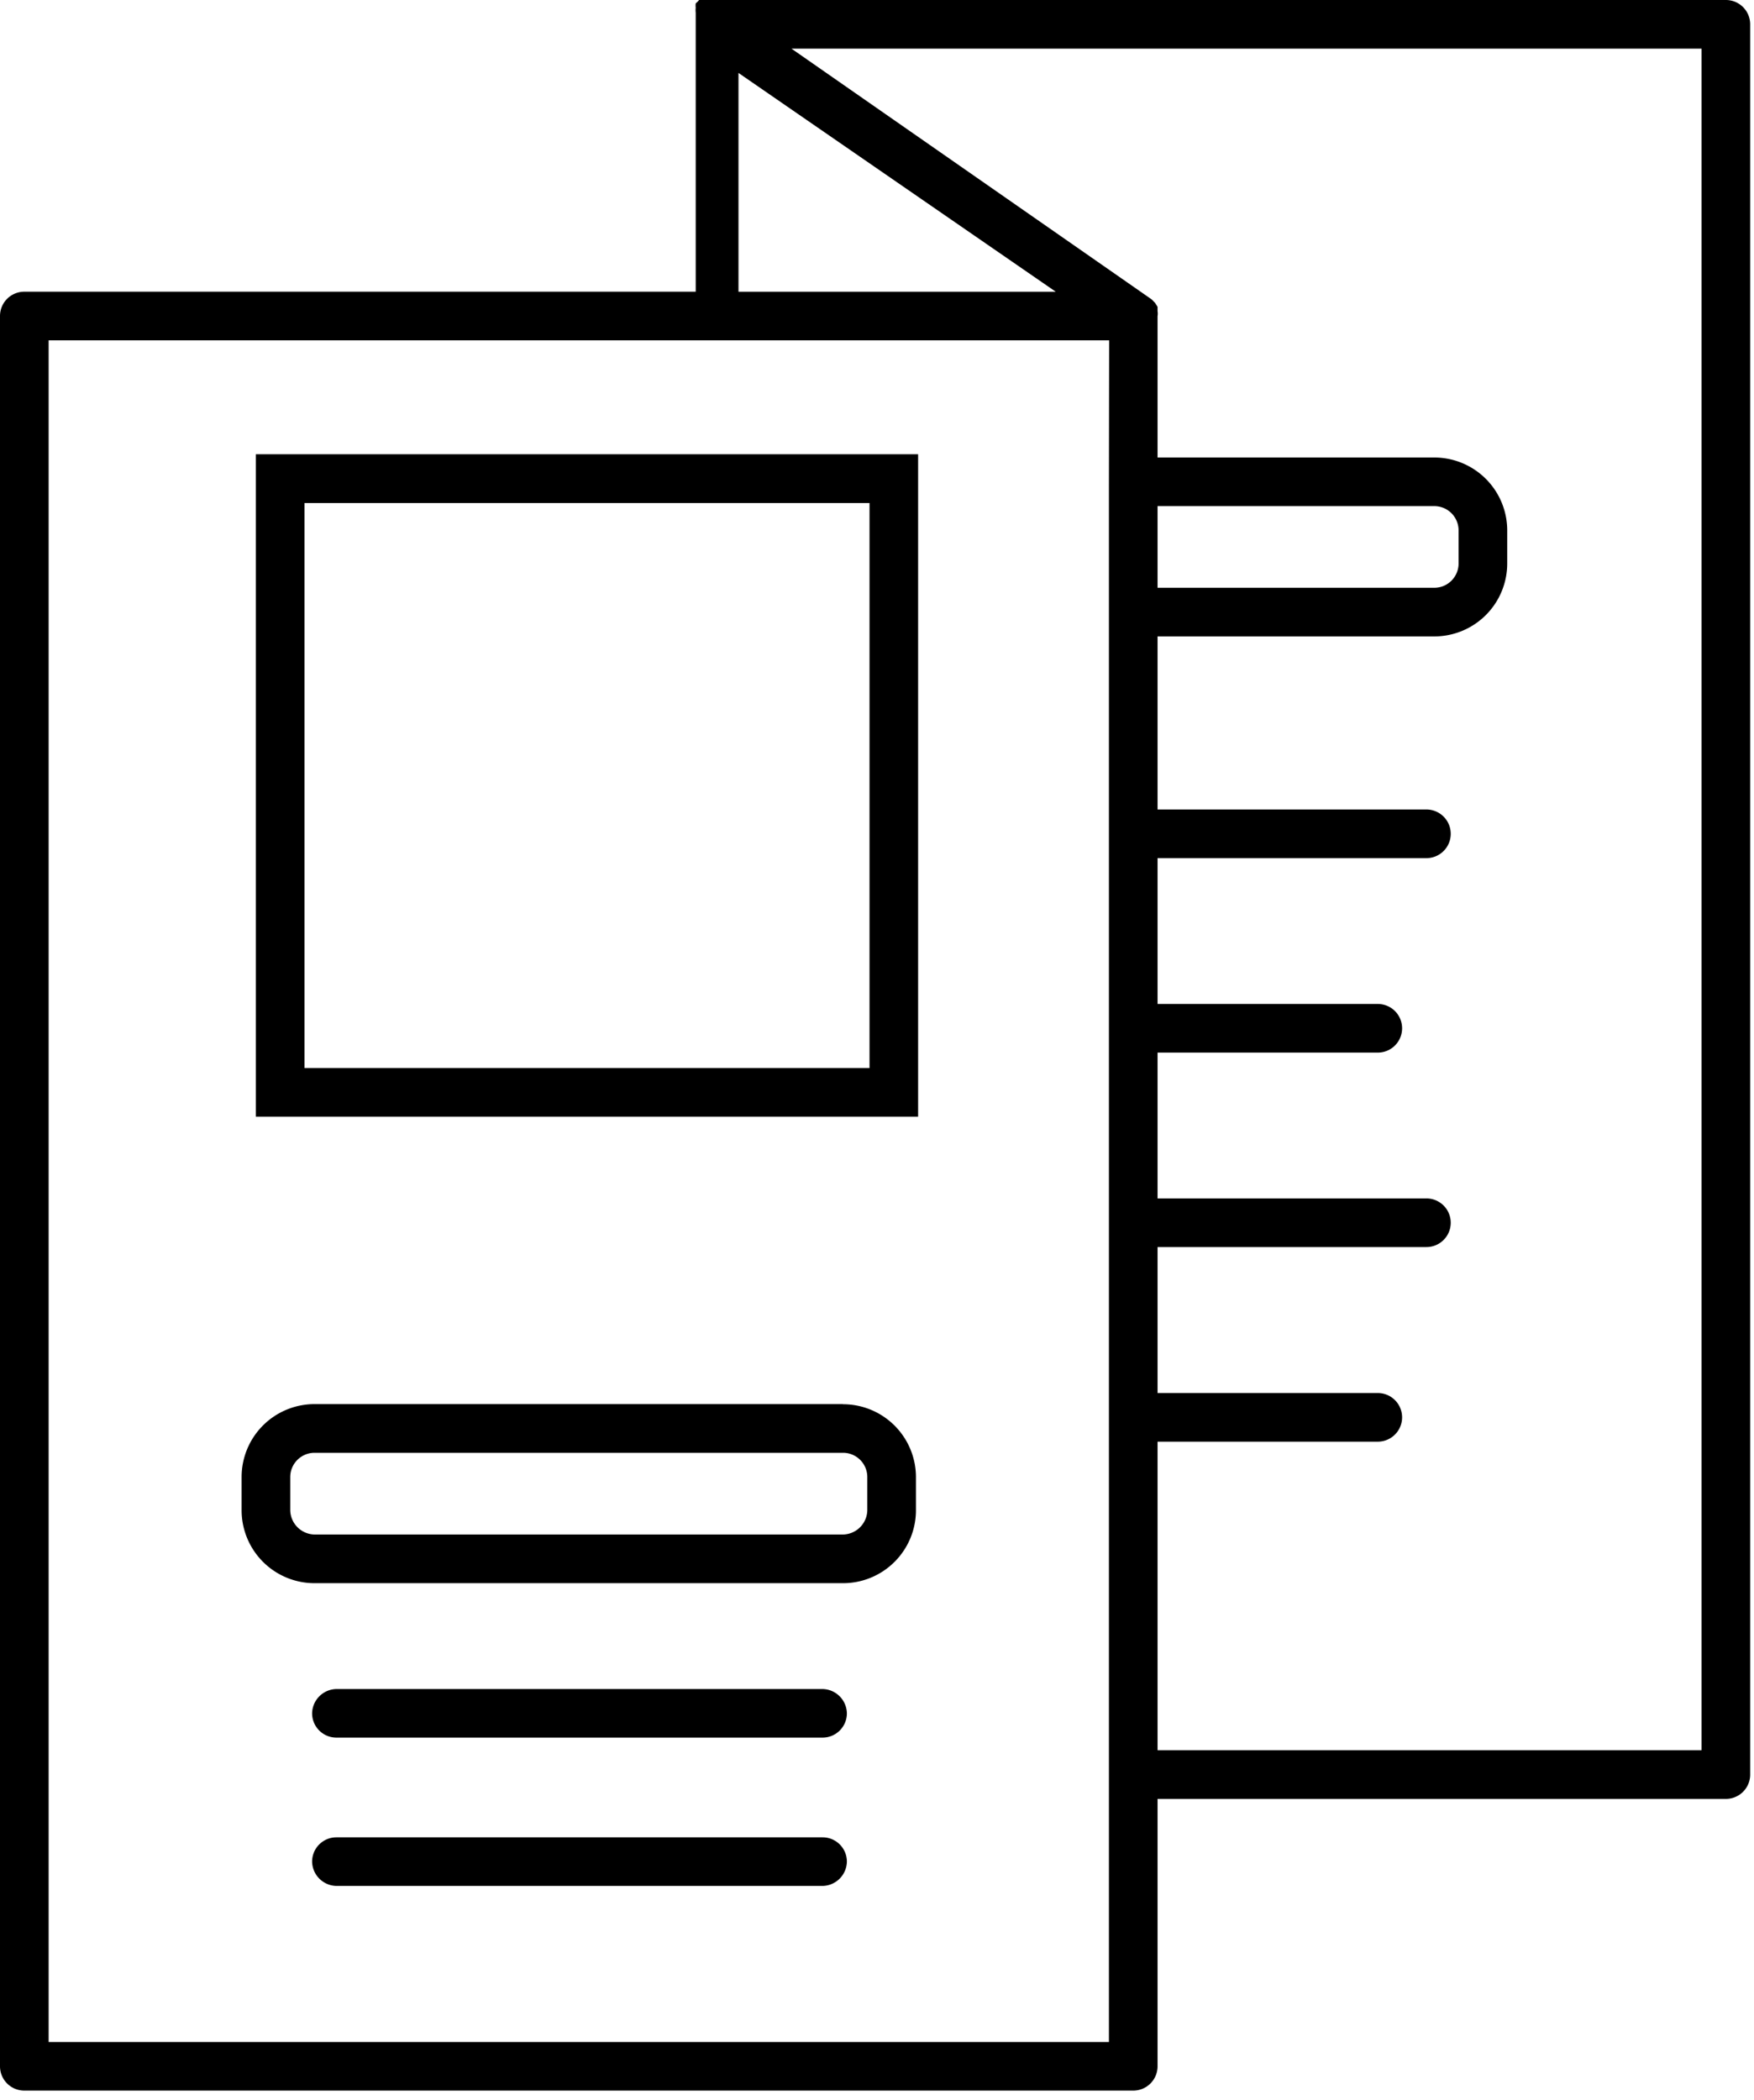
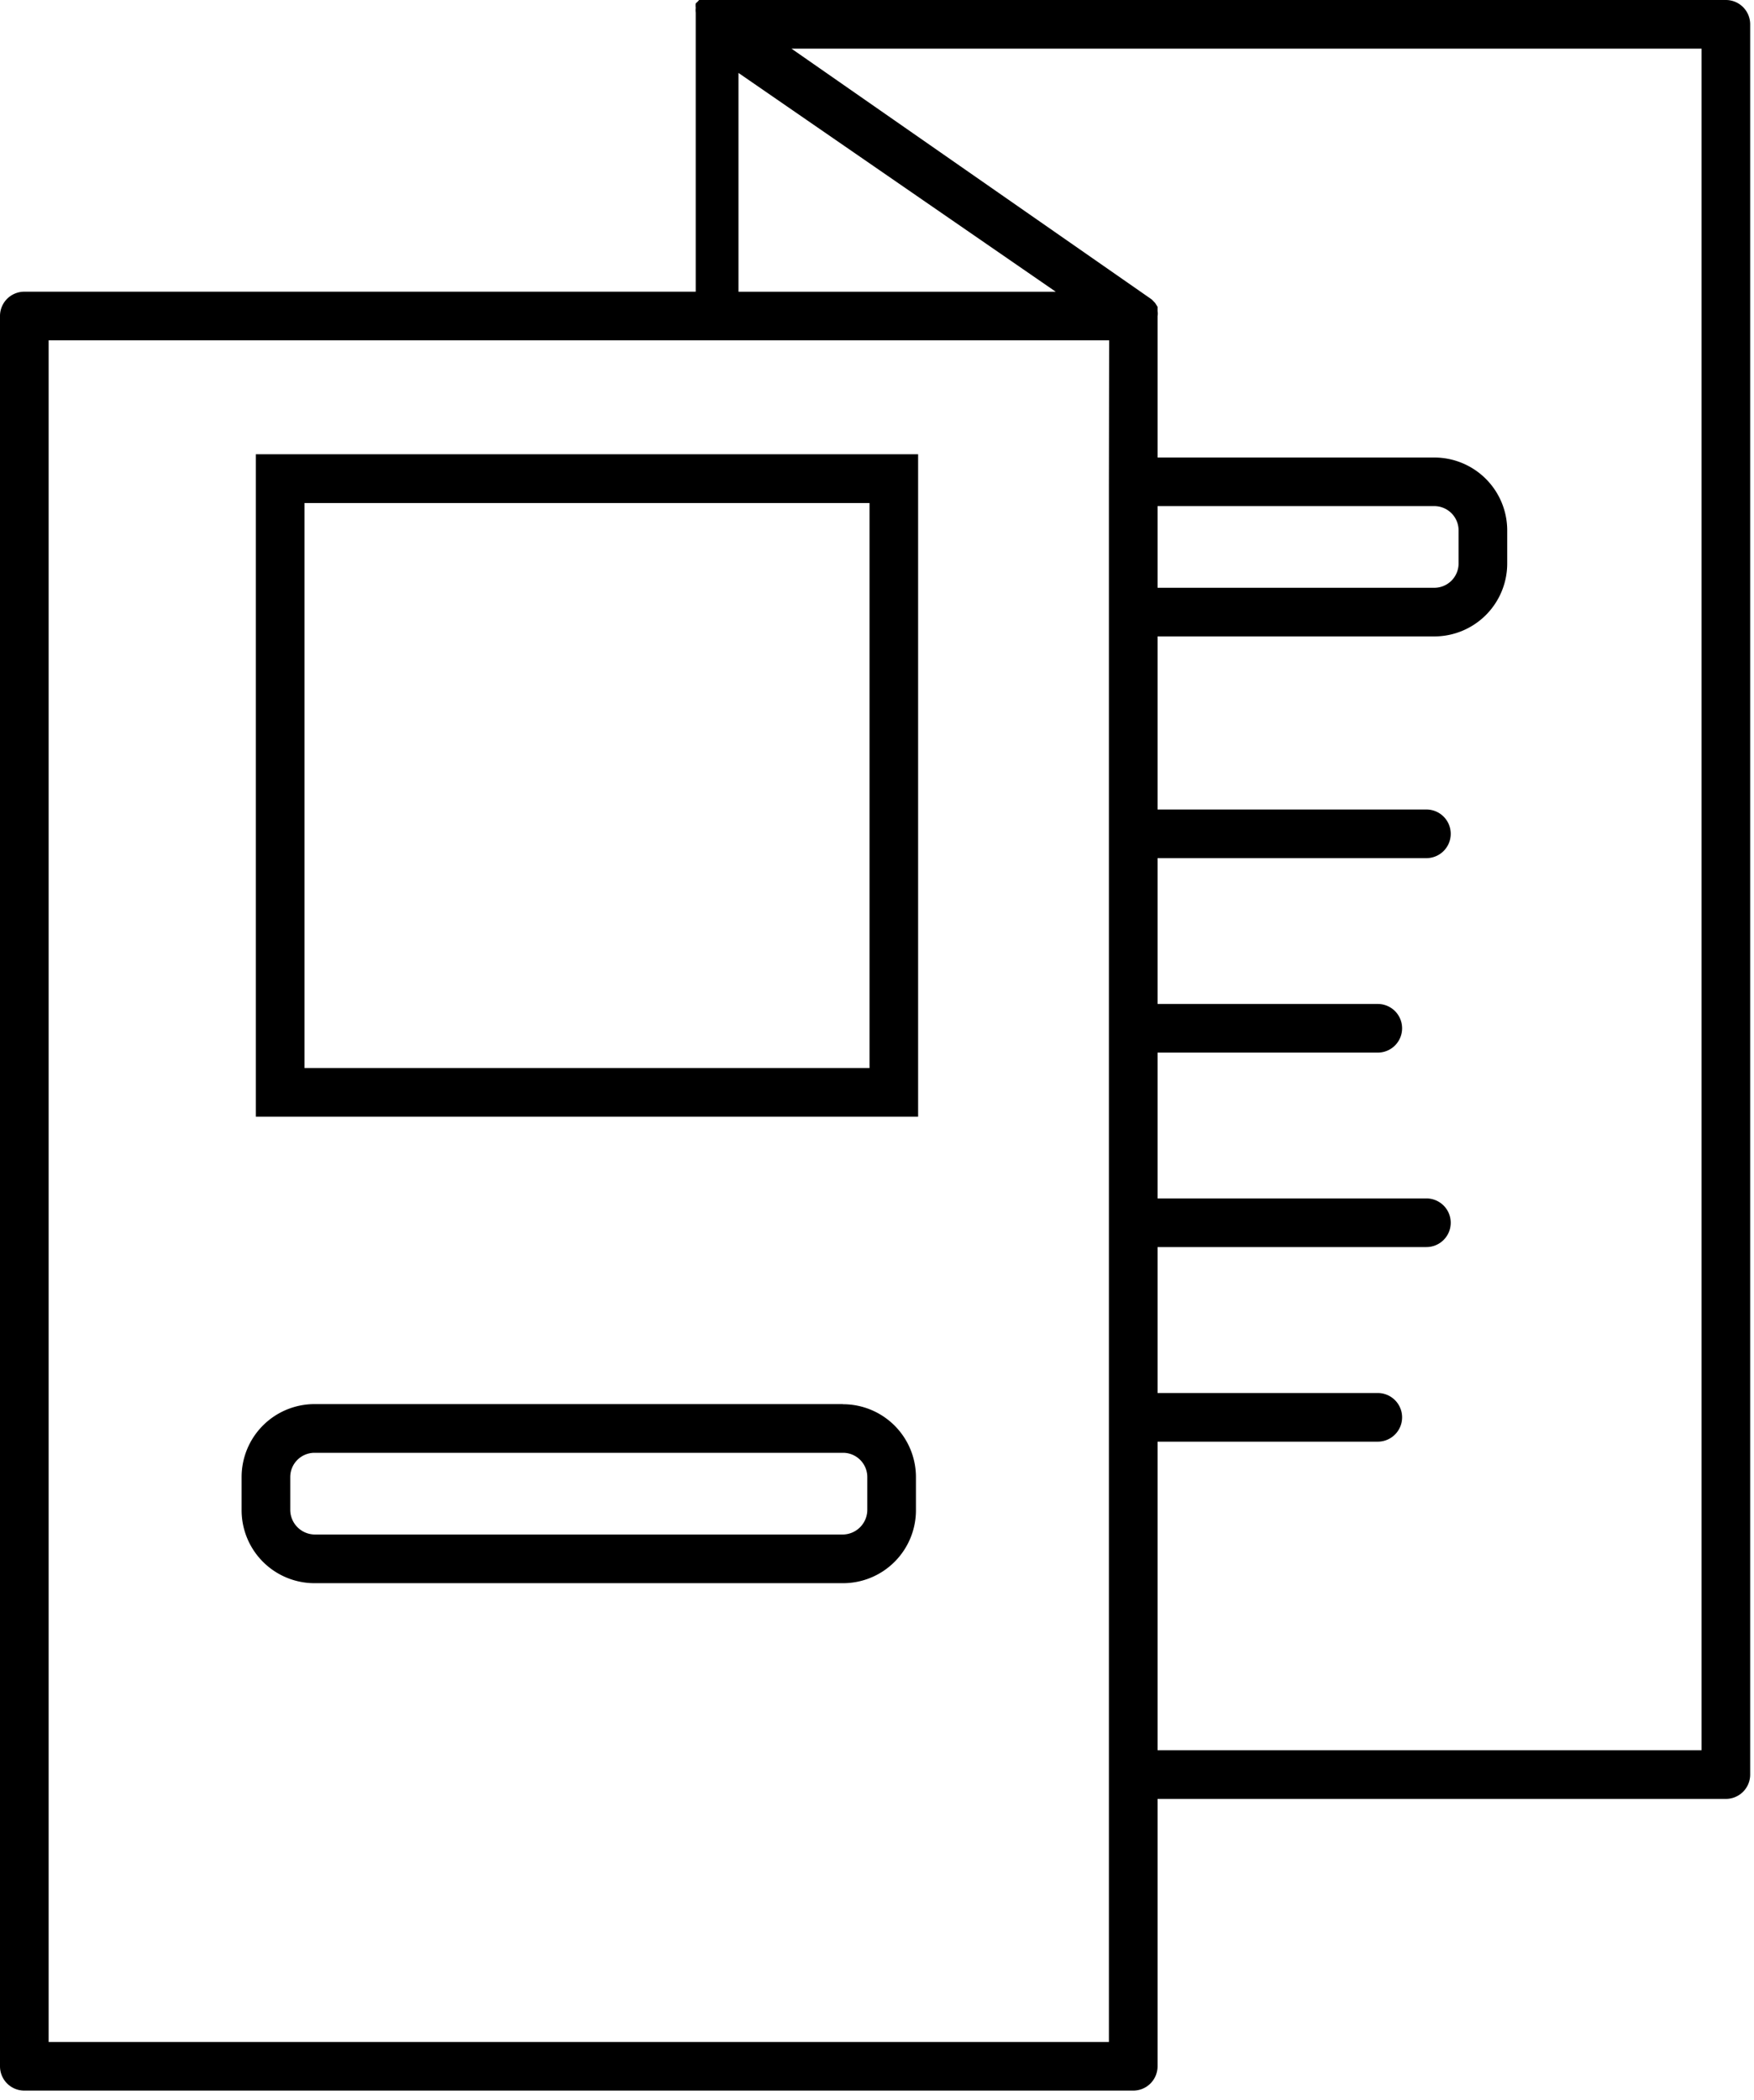
<svg xmlns="http://www.w3.org/2000/svg" width="40.356" height="48.321" viewBox="0 0 40.356 48.321">
  <defs>
    <clipPath id="clip-path">
      <rect id="Rectangle_876" data-name="Rectangle 876" width="40.356" height="48.321" fill="none" />
    </clipPath>
  </defs>
  <g id="Group_4776" data-name="Group 4776" clip-path="url(#clip-path)">
    <path id="Path_2204" data-name="Path 2204" d="M39.709,0H16.085a.518.518,0,0,1-.078.078.379.379,0,0,0,0,.1.468.468,0,0,0,0,.112V6.711H.559A.559.559,0,0,0,0,7.271V47.539a.559.559,0,0,0,.559.559H26.074a.559.559,0,0,0,.559-.559V41.387H39.709a.559.559,0,0,0,.559-.559V.559A.559.559,0,0,0,39.709,0M16.991,1.678l7.3,5.034h-7.3Zm8.523,9.452V46.98H1.119V7.83h24.4ZM39.15,40.268H26.633v-7.1H31.7a.559.559,0,0,0,0-1.119H26.633V28.691h6.186a.559.559,0,0,0,0-1.119H26.633V24.217H31.7a.559.559,0,0,0,0-1.119H26.633V19.743h6.186a.559.559,0,0,0,0-1.119H26.633V14.642H33a1.678,1.678,0,0,0,1.678-1.678V12.2A1.678,1.678,0,0,0,33,10.526H26.633V7.271a.313.313,0,0,0,0-.112v-.1l-.056-.089L26.5,6.89,18.21,1.119H39.15ZM26.633,13.523V11.644H33a.559.559,0,0,1,.559.559v.761a.559.559,0,0,1-.559.559Z" transform="translate(0 0)" />
    <path id="Path_2205" data-name="Path 2205" d="M18.807,28.88H6.648A1.678,1.678,0,0,0,4.97,30.558v.761A1.678,1.678,0,0,0,6.648,33H18.807a1.678,1.678,0,0,0,1.678-1.678v-.761a1.678,1.678,0,0,0-1.678-1.678m.559,2.438a.57.57,0,0,1-.559.559H6.648a.57.57,0,0,1-.559-.559v-.761A.559.559,0,0,1,6.648,30H18.807a.559.559,0,0,1,.559.559Z" transform="translate(0.589 3.424)" />
-     <path id="Path_2206" data-name="Path 2206" d="M18.165,34.74H6.979a.57.57,0,0,0-.559.559.559.559,0,0,0,.559.559H18.165a.559.559,0,0,0,.559-.559.57.57,0,0,0-.559-.559" transform="translate(0.761 4.119)" />
-     <path id="Path_2207" data-name="Path 2207" d="M18.165,37.79H6.979a.559.559,0,0,0-.559.559.57.57,0,0,0,.559.559H18.165a.57.57,0,0,0,.559-.559.559.559,0,0,0-.559-.559" transform="translate(0.761 4.481)" />
    <path id="Path_2208" data-name="Path 2208" d="M20.5,24.583H5.262V9.343H20.5ZM6.382,23.465h13v-13h-13Z" transform="translate(0.624 1.108)" />
  </g>
</svg>